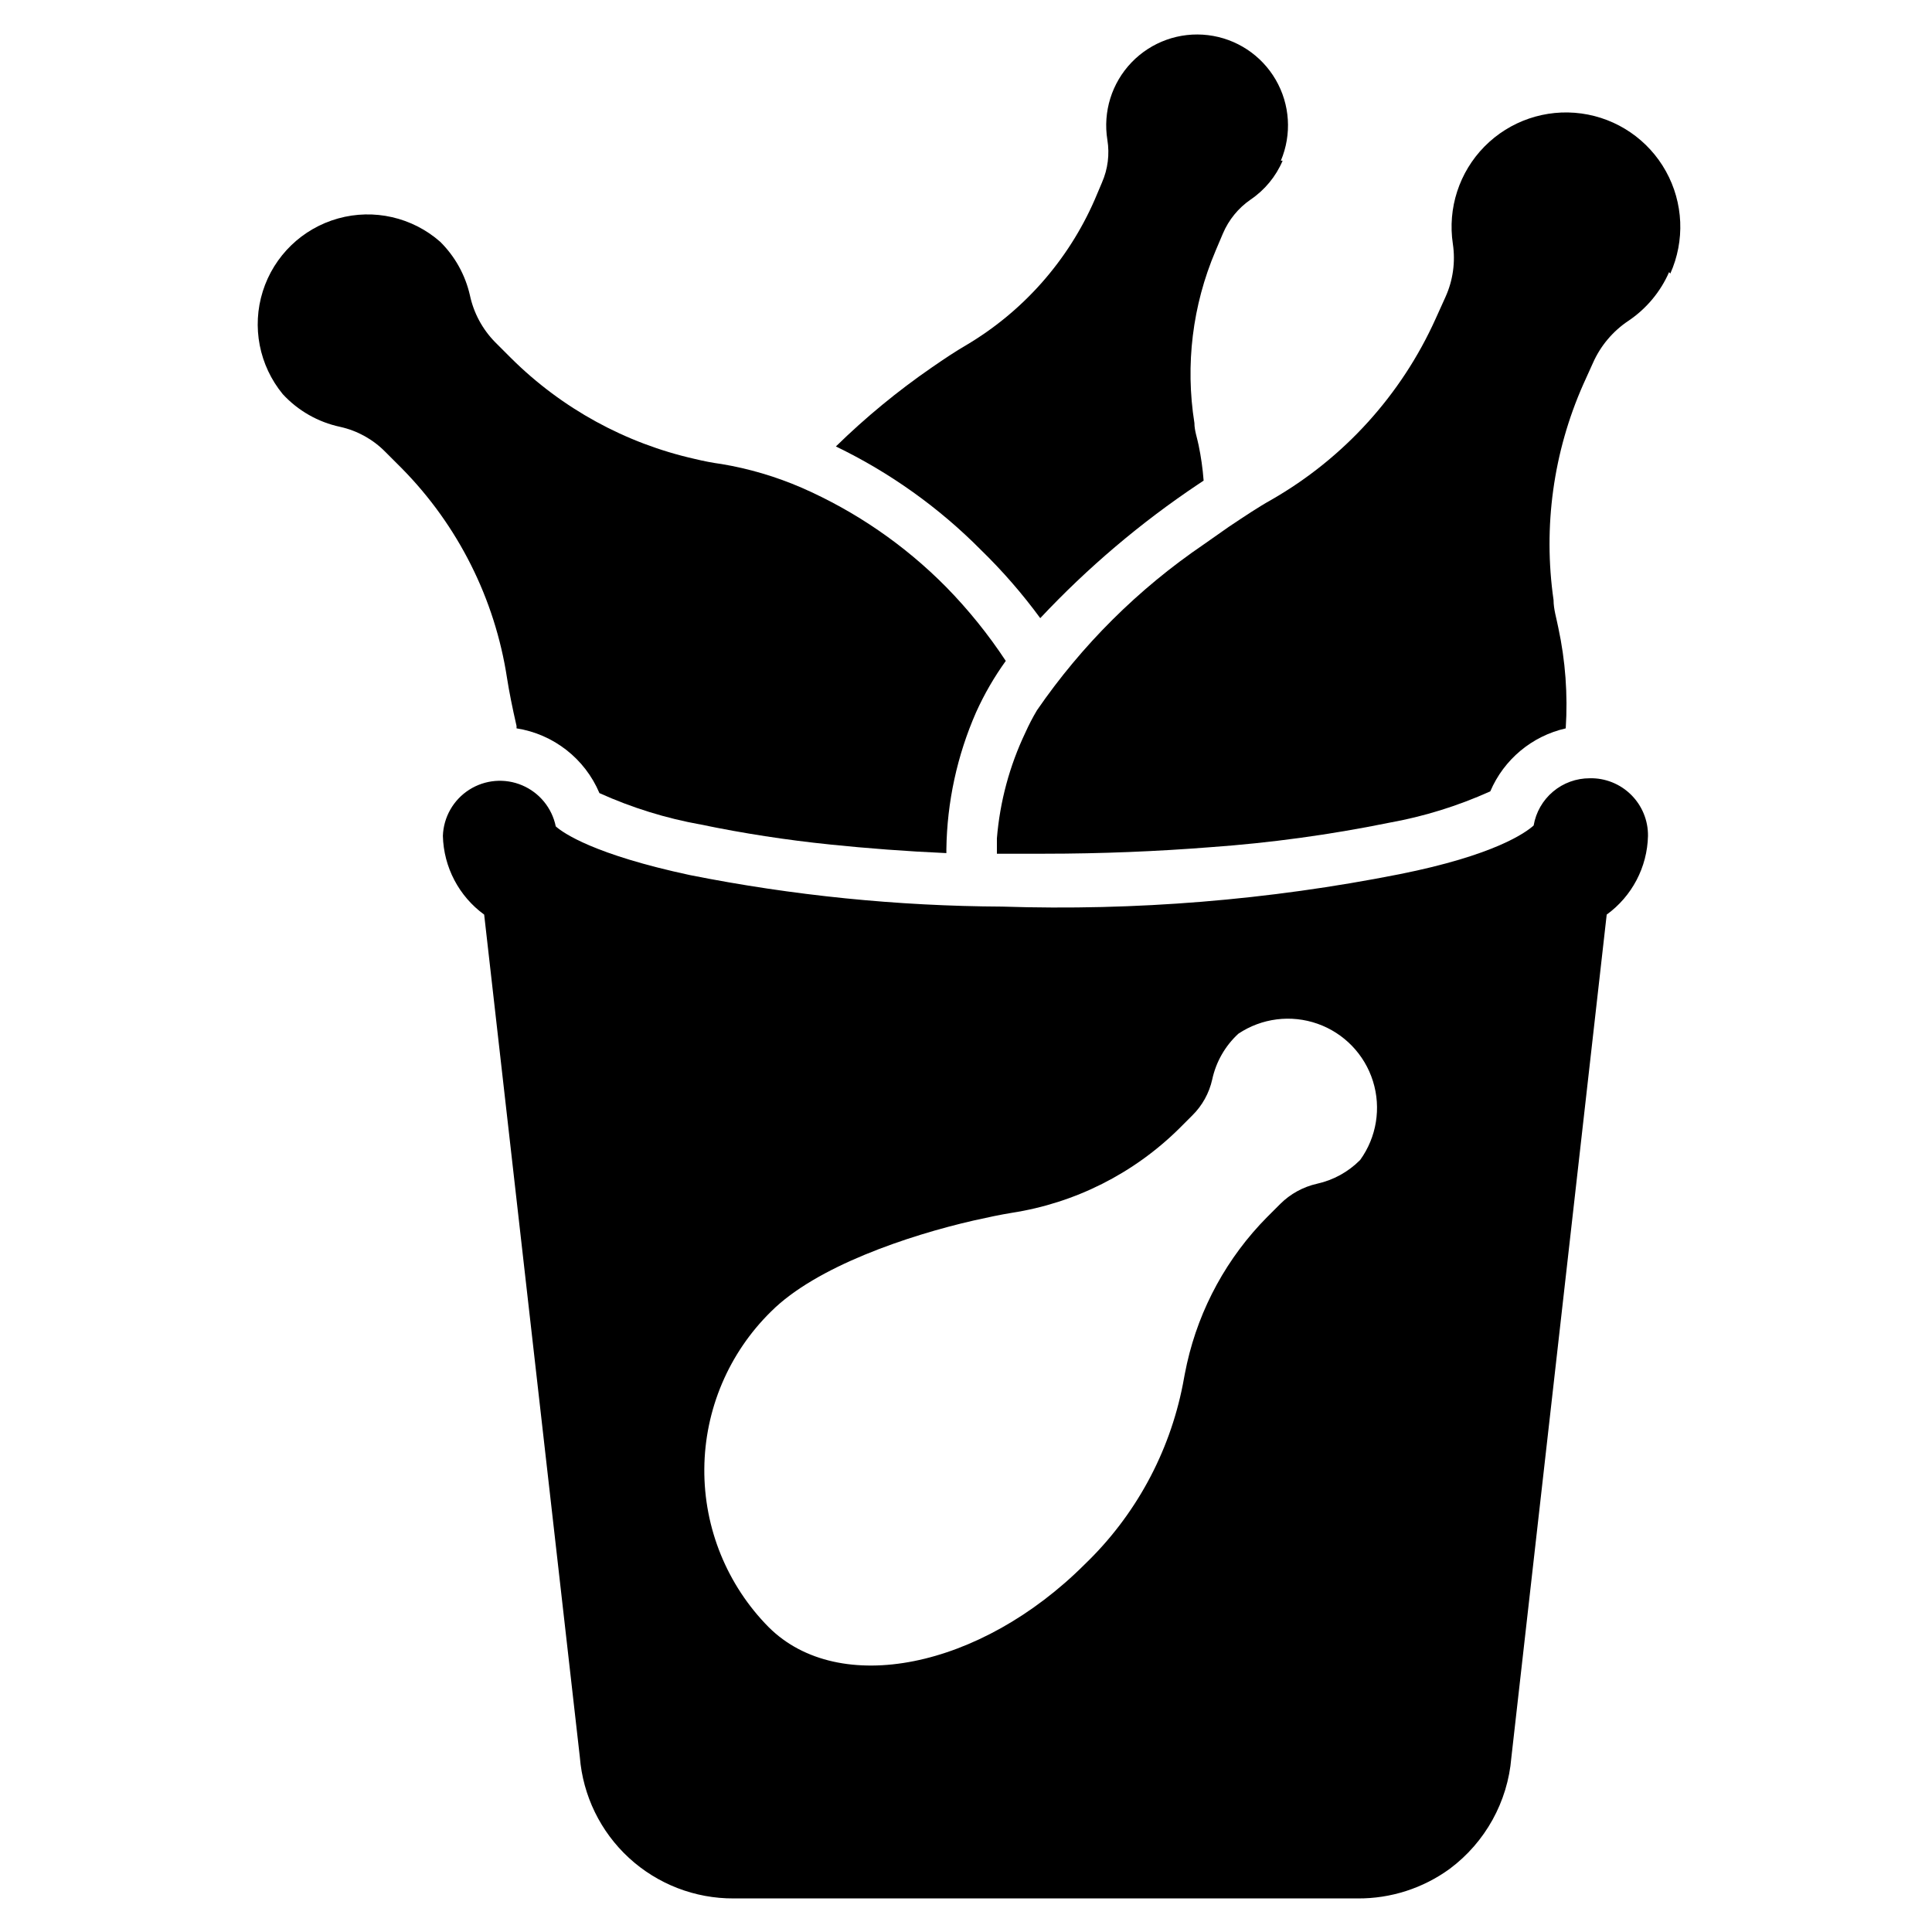
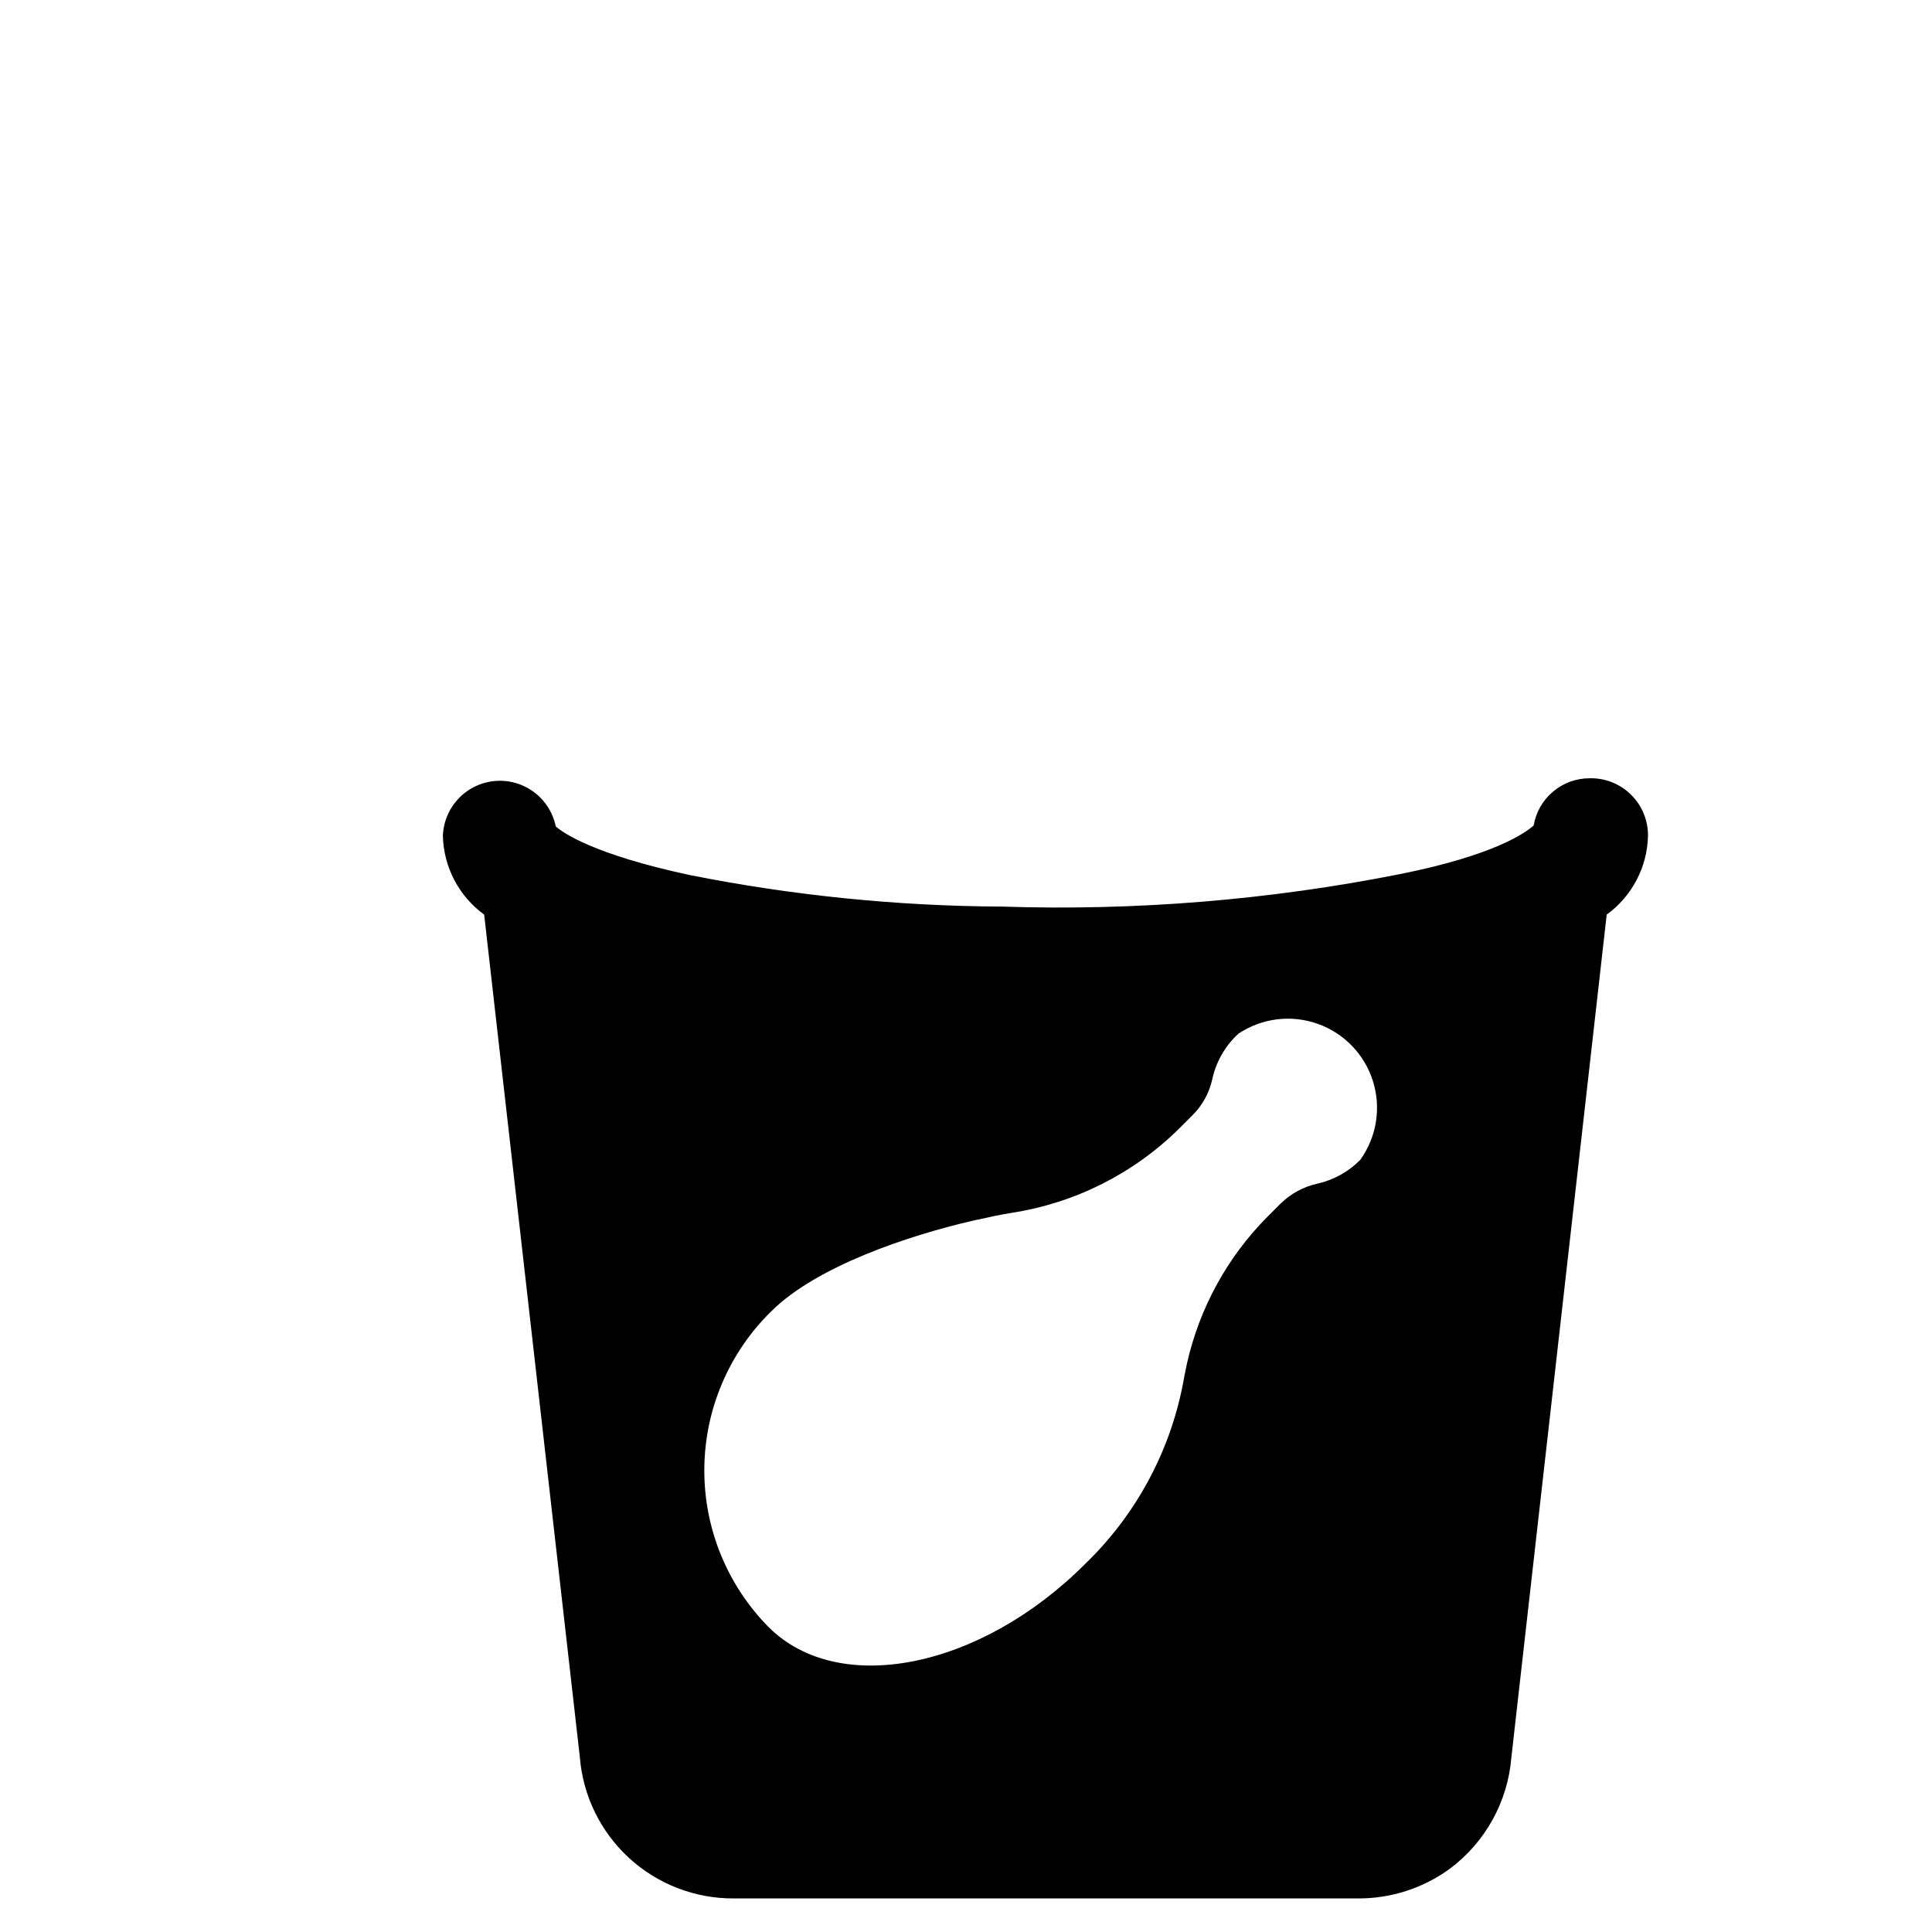
<svg xmlns="http://www.w3.org/2000/svg" fill="#000000" width="800px" height="800px" version="1.1" viewBox="144 144 512 512">
  <g>
-     <path d="m483.91 186.59c-1.781 4.184-4.734 7.762-8.5 10.309-3.242 2.238-5.781 5.352-7.324 8.977l-1.969 4.644h0.004c-6.106 14.367-8.043 30.16-5.59 45.578 0 1.969 0.707 3.856 1.102 5.824 0.652 3.117 1.102 6.273 1.34 9.449l-1.418 0.945v-0.004c-15.266 10.203-29.316 22.113-41.879 35.504-4.738-6.461-10.004-12.52-15.746-18.105-11.152-11.25-24.145-20.512-38.414-27.395 7.863-7.691 16.371-14.695 25.426-20.938 3.305-2.281 6.375-4.328 8.973-5.824v-0.004c15.164-8.941 27.117-22.441 34.168-38.57l1.969-4.644h-0.004c1.547-3.539 2.039-7.449 1.418-11.258-1.211-7.469 1.16-15.07 6.398-20.531 5.238-5.457 12.734-8.141 20.246-7.238 7.512 0.898 14.164 5.277 17.965 11.82 3.801 6.543 4.305 14.488 1.363 21.461z" />
-     <path d="m280.89 337.02v-0.629c-1.102-4.801-1.969-9.133-2.519-12.676-3.215-21.035-12.996-40.512-27.945-55.656l-4.328-4.328c-3.266-3.312-7.422-5.609-11.965-6.613-5.84-1.246-11.148-4.273-15.195-8.66-6.258-7.606-8.254-17.859-5.297-27.254s10.465-16.66 19.953-19.309c9.484-2.648 19.668-0.324 27.066 6.18 3.918 3.879 6.648 8.793 7.871 14.172 1 4.699 3.32 9.012 6.691 12.438l4.328 4.328c13.375 13.254 30.207 22.473 48.57 26.609 2.281 0.551 4.644 1.023 7.008 1.34v-0.004c7.34 1.223 14.504 3.34 21.332 6.297 14.336 6.281 27.348 15.23 38.34 26.371 5.859 5.988 11.133 12.527 15.742 19.523-3.07 4.266-5.711 8.828-7.871 13.617-5.023 11.453-7.699 23.789-7.871 36.293v1.023c-10.629-0.473-20.941-1.258-30.859-2.281v-0.004c-11.473-1.172-22.875-2.93-34.164-5.273-9.285-1.66-18.328-4.465-26.922-8.344-3.859-9.137-12.168-15.625-21.965-17.16z" />
-     <path d="m586.33 216.11c-2.293 5.242-6.035 9.719-10.785 12.91-4.106 2.738-7.356 6.586-9.367 11.098l-2.598 5.746c-7.941 17.934-10.668 37.742-7.871 57.152 0 2.441 0.789 4.879 1.258 7.32 1.887 8.762 2.547 17.742 1.969 26.688-8.953 2.035-16.387 8.242-19.992 16.688-8.598 3.879-17.641 6.684-26.926 8.344-15.586 3.168-31.363 5.324-47.23 6.457-14.012 1.102-28.891 1.73-44.082 1.73h-12.516v-4.016h-0.004c0.789-9.75 3.348-19.273 7.559-28.102 0.906-2.027 1.934-4 3.07-5.906 11.867-17.254 26.844-32.148 44.164-43.926l6.613-4.644c4.25-2.832 7.871-5.273 11.414-7.242h-0.004c19.172-11.008 34.379-27.785 43.457-47.938l2.598-5.746v-0.004c2-4.406 2.684-9.301 1.965-14.09-1.426-9.441 1.684-19.004 8.387-25.805 6.707-6.797 16.223-10.039 25.684-8.75 9.461 1.293 17.762 6.969 22.395 15.32 4.637 8.348 5.066 18.395 1.16 27.105z" />
    <path d="m565.31 350.25c-3.562-0.012-7.012 1.238-9.734 3.531-2.727 2.293-4.547 5.477-5.144 8.988-2.125 1.891-10.312 7.871-35.582 12.91-34.641 6.856-69.953 9.734-105.25 8.578-27.781-0.133-55.484-2.926-82.734-8.344-25.348-5.434-33.535-11.098-35.582-12.91-0.996-4.879-4.332-8.949-8.918-10.891-4.582-1.941-9.828-1.5-14.023 1.18-4.195 2.68-6.805 7.254-6.973 12.23 0.203 8.277 4.25 15.988 10.941 20.859l25.352 223.25c0.812 10.238 5.469 19.793 13.031 26.742 7.562 6.949 17.473 10.781 27.742 10.73h165.31c8.797 0.074 17.379-2.688 24.484-7.871 9.398-7.027 15.336-17.746 16.293-29.441l25.27-223.41v-0.004c6.707-4.863 10.754-12.578 10.941-20.859 0.047-4.09-1.57-8.023-4.481-10.902-2.906-2.879-6.856-4.457-10.945-4.371zm-60.93 101.23c-3.109 3.113-7.043 5.269-11.336 6.219-3.695 0.828-7.078 2.684-9.762 5.356l-3.465 3.465v-0.004c-10.586 10.688-17.953 24.137-21.254 38.812-0.395 1.891-0.789 3.699-1.102 5.59v-0.004c-3.559 18.168-12.629 34.801-25.977 47.629-27.711 27.711-65.18 35.188-83.758 16.688h-0.004c-11.043-11.164-17.188-26.27-17.07-41.973 0.121-15.703 6.488-30.711 17.703-41.707 11.965-11.965 36.449-20.152 53.609-24.09 3.856-0.867 7.242-1.574 10.156-2.047h-0.004c16.785-2.594 32.32-10.418 44.398-22.355l3.465-3.465c2.637-2.602 4.465-5.91 5.273-9.523 1-4.66 3.422-8.895 6.926-12.125 6.188-4.137 13.965-5.117 20.984-2.641 7.023 2.477 12.465 8.117 14.688 15.223 2.223 7.106 0.965 14.84-3.394 20.875z" />
  </g>
</svg>